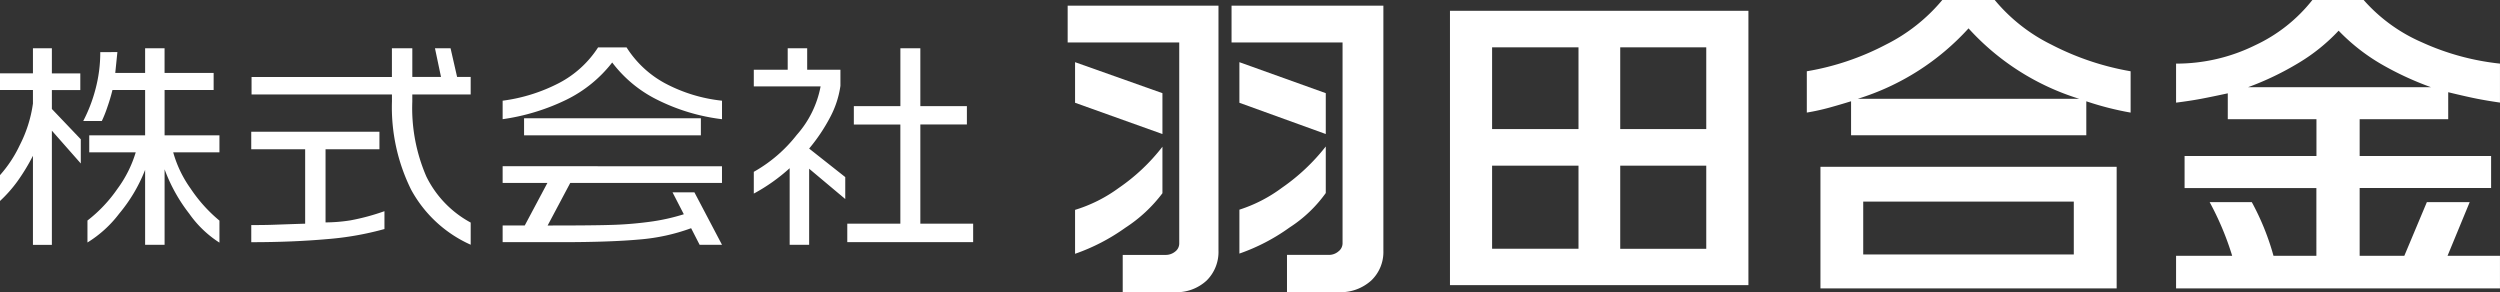
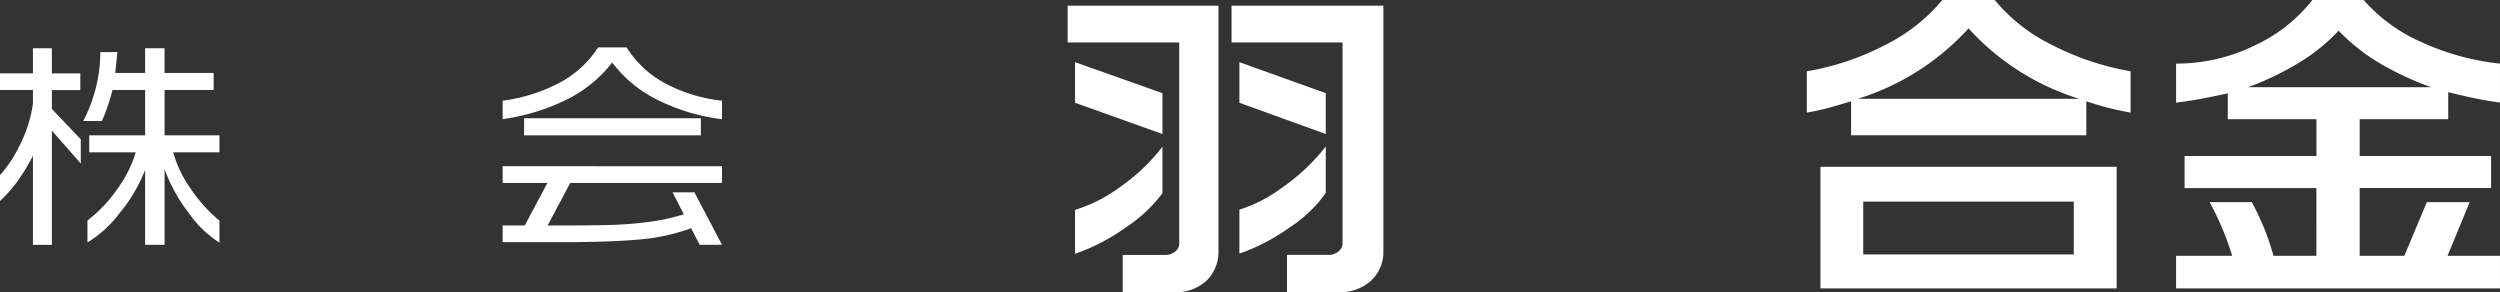
<svg xmlns="http://www.w3.org/2000/svg" width="299.757" height="35.03" viewBox="0 0 299.757 35.03">
  <rect x="0" y="0" width="299.757" height="35.03" fill="#333333" stroke="none" />
  <defs>
    <clipPath id="clip-path">
      <rect id="長方形_21" data-name="長方形 21" width="299.757" height="35.03" fill="#fff" />
    </clipPath>
  </defs>
  <g id="グループ_46" data-name="グループ 46" transform="translate(0 0)">
    <g id="グループ_45" data-name="グループ 45" transform="translate(0 0)" clip-path="url(#clip-path)">
      <path id="パス_10" data-name="パス 10" d="M6.22,1.7V4.711H9.629v2H6.22V8.98l3.467,3.634v2.9L6.22,11.58V25.272H3.95V14.592a24.091,24.091,0,0,1-1.863,3.066A16.172,16.172,0,0,1,0,20.013v-3.1a14.948,14.948,0,0,0,2.372-3.6A15.585,15.585,0,0,0,3.95,8.328V6.706H0v-2H3.95V1.7Zm7.855.459-.255,2.5H17.4V1.7h2.332V4.66h5.884V6.706H19.735v5.435h6.577v2.039H20.768a13.863,13.863,0,0,0,2.094,4.354,17.747,17.747,0,0,0,3.45,3.831v2.641a12.93,12.93,0,0,1-3.627-3.481,19.659,19.659,0,0,1-2.95-5.313v9.058H17.4v-8.99a18.842,18.842,0,0,1-3.113,5.255,13.931,13.931,0,0,1-3.8,3.453V22.355a16.907,16.907,0,0,0,3.586-3.79,14.218,14.218,0,0,0,2.2-4.385H10.7V12.141h6.7V6.706H13.484a20.734,20.734,0,0,1-.6,2.019,14.522,14.522,0,0,1-.676,1.7H9.979a18.117,18.117,0,0,0,1.462-3.79,17.069,17.069,0,0,0,.581-4.47Z" transform="translate(0 4.086)" fill="#fff" />
-       <path id="パス_11" data-name="パス 11" d="M8.863,11.71h15.37v2.1H17.772V22.58a19.445,19.445,0,0,0,2.988-.245,26.533,26.533,0,0,0,4.075-1.1v2.141a36.283,36.283,0,0,1-6.9,1.21c-2.689.238-5.71.367-9.069.367V22.9c1.033,0,1.852-.01,2.471-.031,2.5-.088,3.824-.133,3.99-.133V13.81H8.863ZM8.9,5.143H25.729V1.7h2.447v3.44h3.44L30.892,1.7h1.869l.785,3.44h1.628v2.1h-7V8.11a20.642,20.642,0,0,0,1.689,8.98A12.557,12.557,0,0,0,35.175,22.6v2.658a15.136,15.136,0,0,1-7.141-6.6,22.241,22.241,0,0,1-2.3-10.574V7.243H8.9Z" transform="translate(21.262 4.086)" fill="#fff" />
      <path id="パス_12" data-name="パス 12" d="M17.731,10.284V8.065A20.4,20.4,0,0,0,24.485,5.95a12.384,12.384,0,0,0,4.691-4.279h3.413a12.457,12.457,0,0,0,4.589,4.293,18.69,18.69,0,0,0,6.856,2.1v2.22a23.651,23.651,0,0,1-7.7-2.3,15.248,15.248,0,0,1-5.466-4.5,15.7,15.7,0,0,1-5.51,4.473,25.657,25.657,0,0,1-7.627,2.325m26.3,5.642v2H25.838L23.125,23.03c3.416,0,5.918-.02,7.519-.068a43.55,43.55,0,0,0,4.619-.364,24.158,24.158,0,0,0,4.191-.918L38.1,19.05h2.624l3.311,6.295H41.351l-1.02-1.992A23.4,23.4,0,0,1,34.2,24.7c-2.3.211-5.408.326-9.323.326H17.731v-2h2.651L23.1,17.922H17.731v-2ZM41.5,12.215h-21.2V10.168H41.5Z" transform="translate(42.537 4.009)" fill="#fff" />
-       <path id="パス_13" data-name="パス 13" d="M32.991,1.7V4.279h3.987V6.21a11.443,11.443,0,0,1-1.227,3.749,21.108,21.108,0,0,1-2.525,3.769l4.33,3.419v2.631l-4.33-3.634v9.126H30.891V16.081a21.764,21.764,0,0,1-4.3,3.045v-2.61A17.239,17.239,0,0,0,31.74,12.09,12.118,12.118,0,0,0,34.6,6.275H26.591v-2h4.065V1.7ZM38.586,8.64h5.581V1.7H46.56V8.64h5.581v2.2H46.56V22.736h6.332v2.213H37.8V22.736h6.363V10.843H38.586Z" transform="translate(63.792 4.086)" fill="#fff" />
      <path id="パス_14" data-name="パス 14" d="M55.746.2V29.58a4.806,4.806,0,0,1-1.421,3.579,5.31,5.31,0,0,1-3.905,1.394H44.264V30.086h5.115a1.769,1.769,0,0,0,1.162-.391,1.211,1.211,0,0,0,.5-.962V4.611H37.663V.2Zm-6.72,10.493v4.9L38.55,11.844V6.977Zm0,6.424V22.69a17.4,17.4,0,0,1-4.439,4.133,23.758,23.758,0,0,1-6.037,3.13V24.685a17.474,17.474,0,0,0,5.238-2.627,23.11,23.11,0,0,0,5.238-4.942M75.518.2V29.58a4.709,4.709,0,0,1-1.458,3.579,5.481,5.481,0,0,1-3.946,1.394H63.961v-4.47h5a1.714,1.714,0,0,0,1.156-.408,1.226,1.226,0,0,0,.506-.942V4.611H57.313V.2ZM68.611,10.692v4.9L58.254,11.844V6.977Zm0,6.394v5.581a15.889,15.889,0,0,1-4.33,4.123,23.521,23.521,0,0,1-6.026,3.137V24.662a17.468,17.468,0,0,0,5.115-2.638,23.969,23.969,0,0,0,5.241-4.939" transform="translate(90.353 0.478)" fill="#fff" />
-       <path id="パス_15" data-name="パス 15" d="M86.934,33.27H51.149V.381H86.934ZM56.2,14.558H66.56v-9.8H56.2Zm0,14.351H66.56V18.946H56.2ZM71.563,14.558H81.879v-9.8H71.563Zm0,14.361H81.879V18.946H71.563Z" transform="translate(122.706 0.915)" fill="#fff" />
      <path id="パス_16" data-name="パス 16" d="M79.981,0h6.288a20.673,20.673,0,0,0,6.8,5.353,32.742,32.742,0,0,0,9.493,3.192V13.5a36.129,36.129,0,0,1-5.313-1.356v4.072H69.043V12.141c-.948.292-1.829.551-2.658.778a26.554,26.554,0,0,1-2.648.578V8.545a31.653,31.653,0,0,0,9.47-3.192A20.983,20.983,0,0,0,79.981,0m20.907,34.581H65.372V20h35.516ZM69.845,11.849H96.412A29.766,29.766,0,0,1,83.128,3.4a29.823,29.823,0,0,1-13.283,8.446M70.5,30.513H95.749V24.17H70.5Z" transform="translate(152.905 0.001)" fill="#fff" />
      <path id="パス_17" data-name="パス 17" d="M93.105,0h6.152a19.772,19.772,0,0,0,6.934,5.051A30.2,30.2,0,0,0,115.6,7.627V12.3c-1.1-.16-2.012-.316-2.75-.462s-1.89-.4-3.457-.782v3.232H98.775V18.7h15.761v3.844H98.775v8.124h5.357l2.7-6.431h5.136l-2.655,6.431H115.6v3.912H76.763V30.669H83.49a34.771,34.771,0,0,0-2.7-6.431h5.054a30.077,30.077,0,0,1,2.6,6.431h5.143V22.546H77.783V18.7H93.595V14.289H82.963v-3.1c-1.244.269-2.308.489-3.209.659s-1.9.32-2.991.459V7.627a21.333,21.333,0,0,0,9.476-2.2A18.877,18.877,0,0,0,93.105,0M85.4,10.452h21.92a37.008,37.008,0,0,1-6.067-2.828,23.465,23.465,0,0,1-5-3.946,22.141,22.141,0,0,1-4.759,3.844,35.073,35.073,0,0,1-6.091,2.93" transform="translate(184.154 0.001)" fill="#fff" />
    </g>
  </g>
</svg>